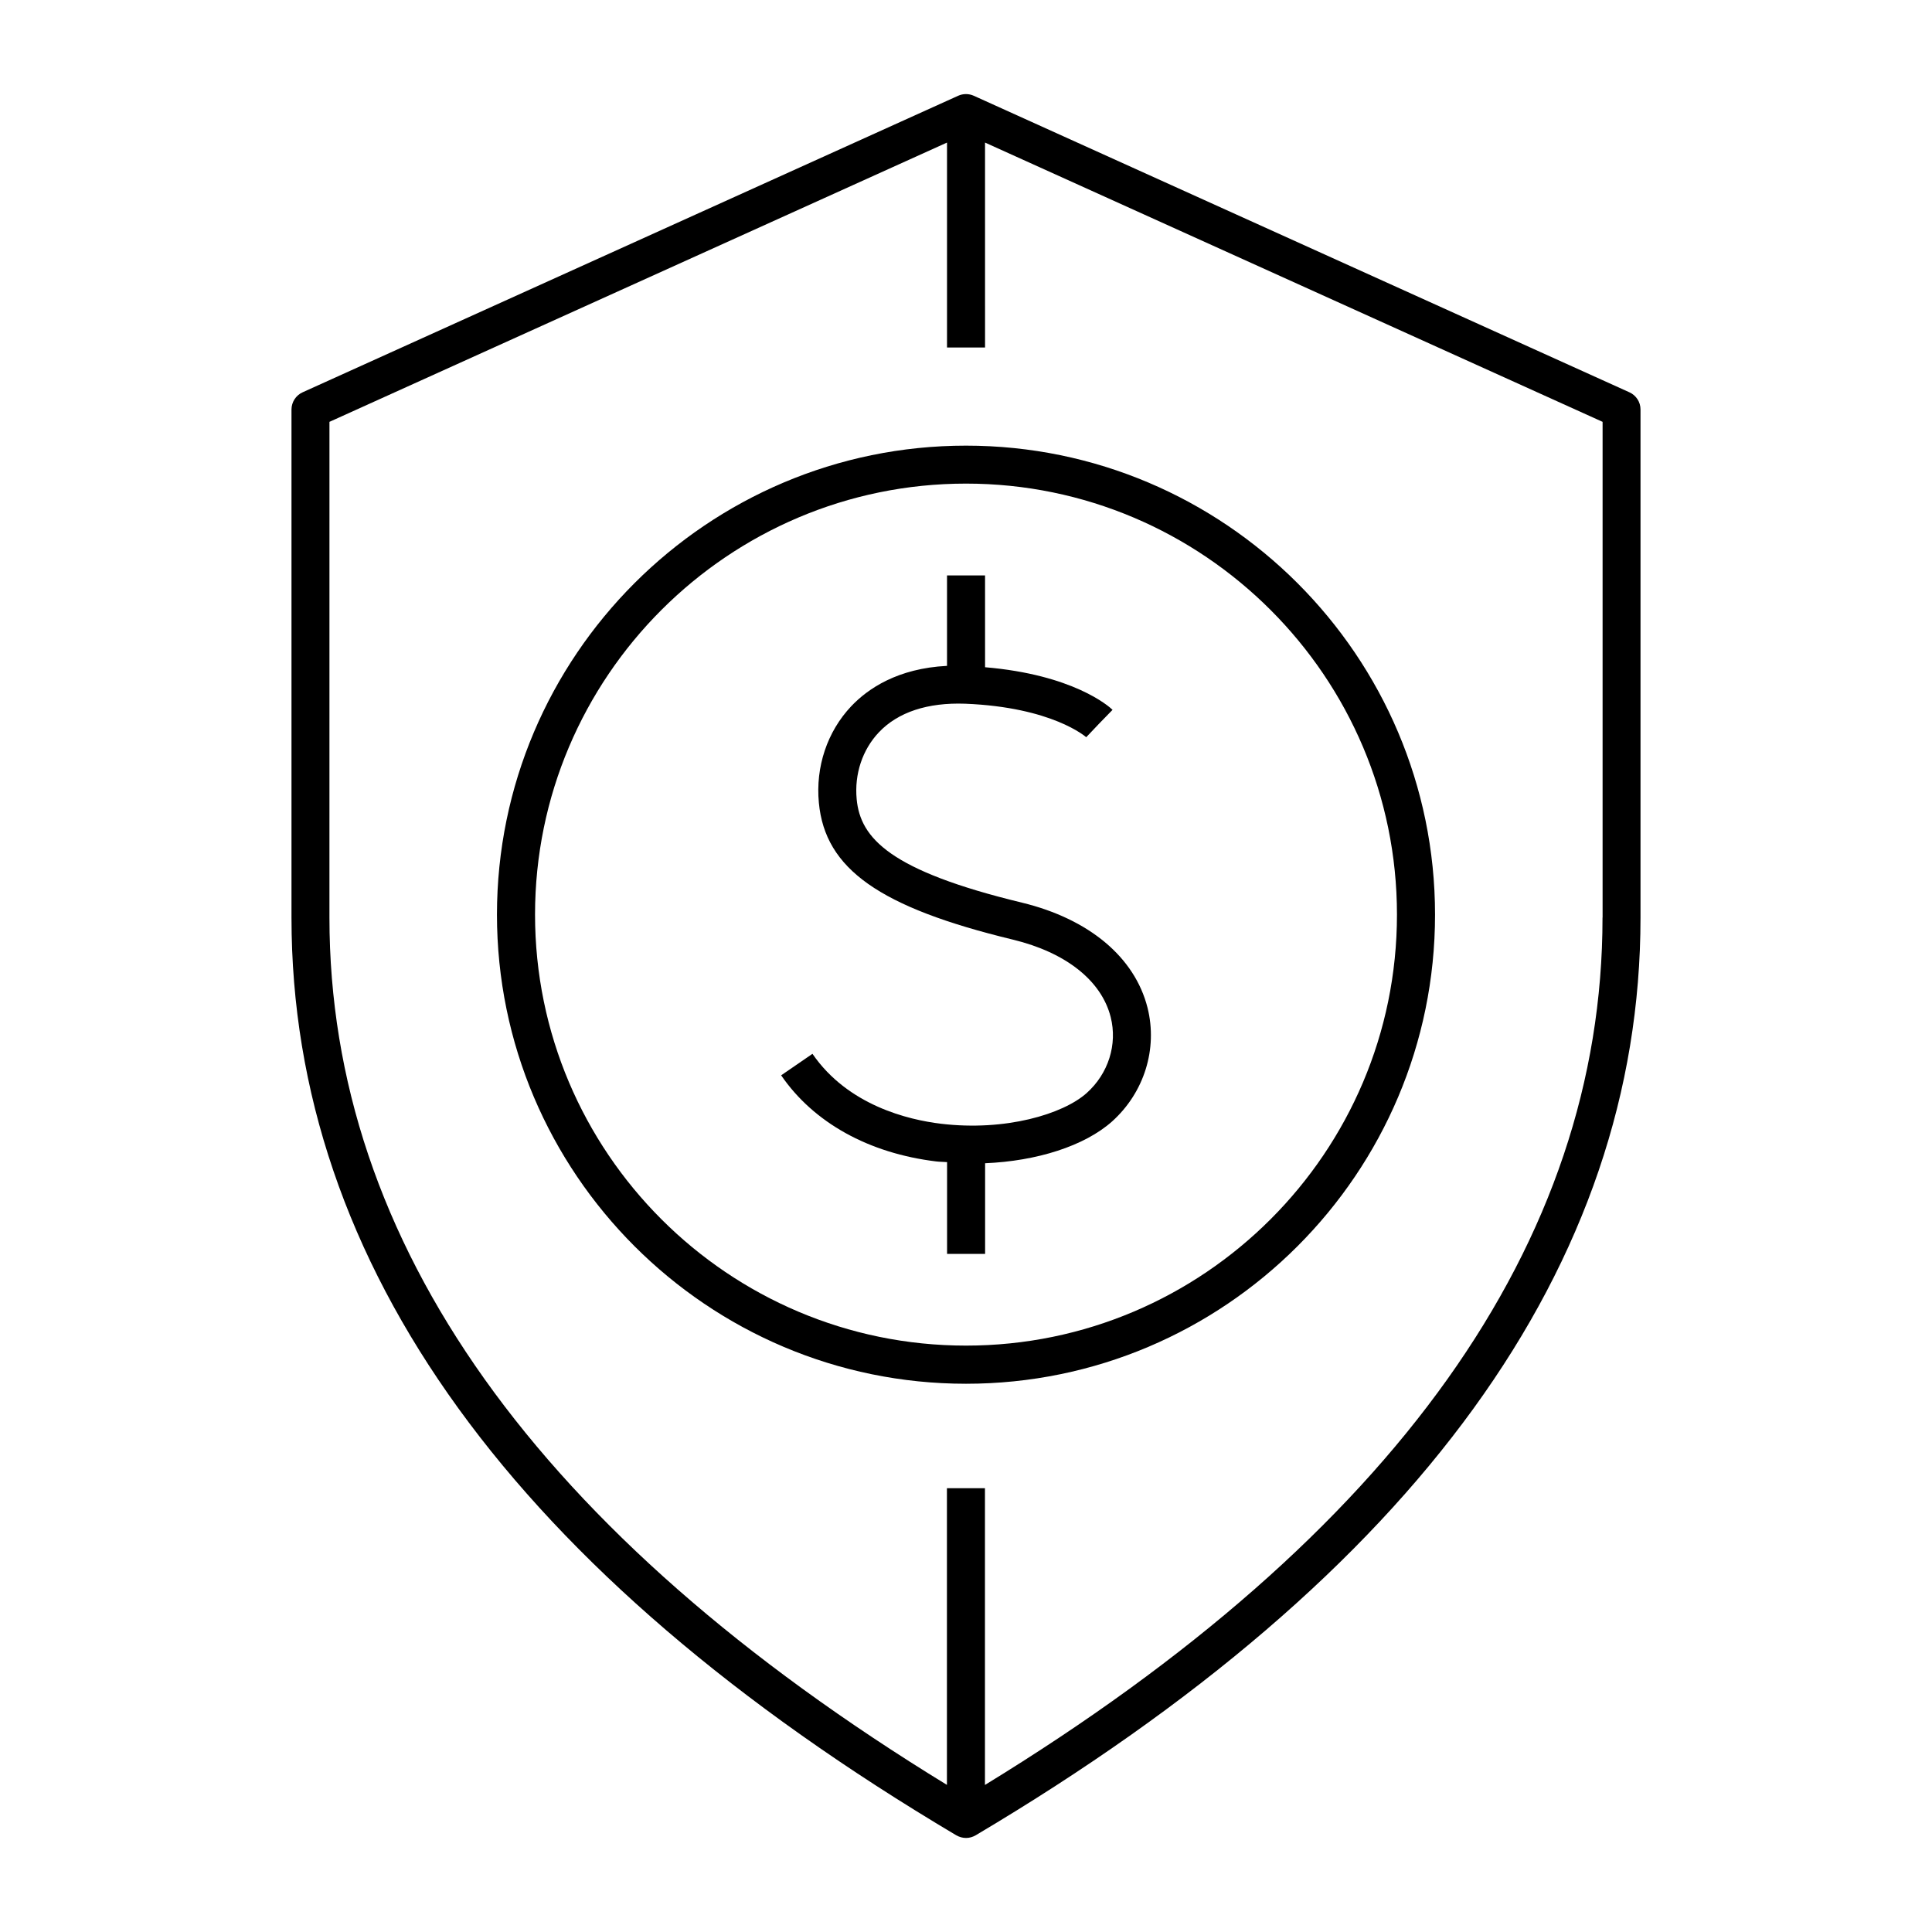
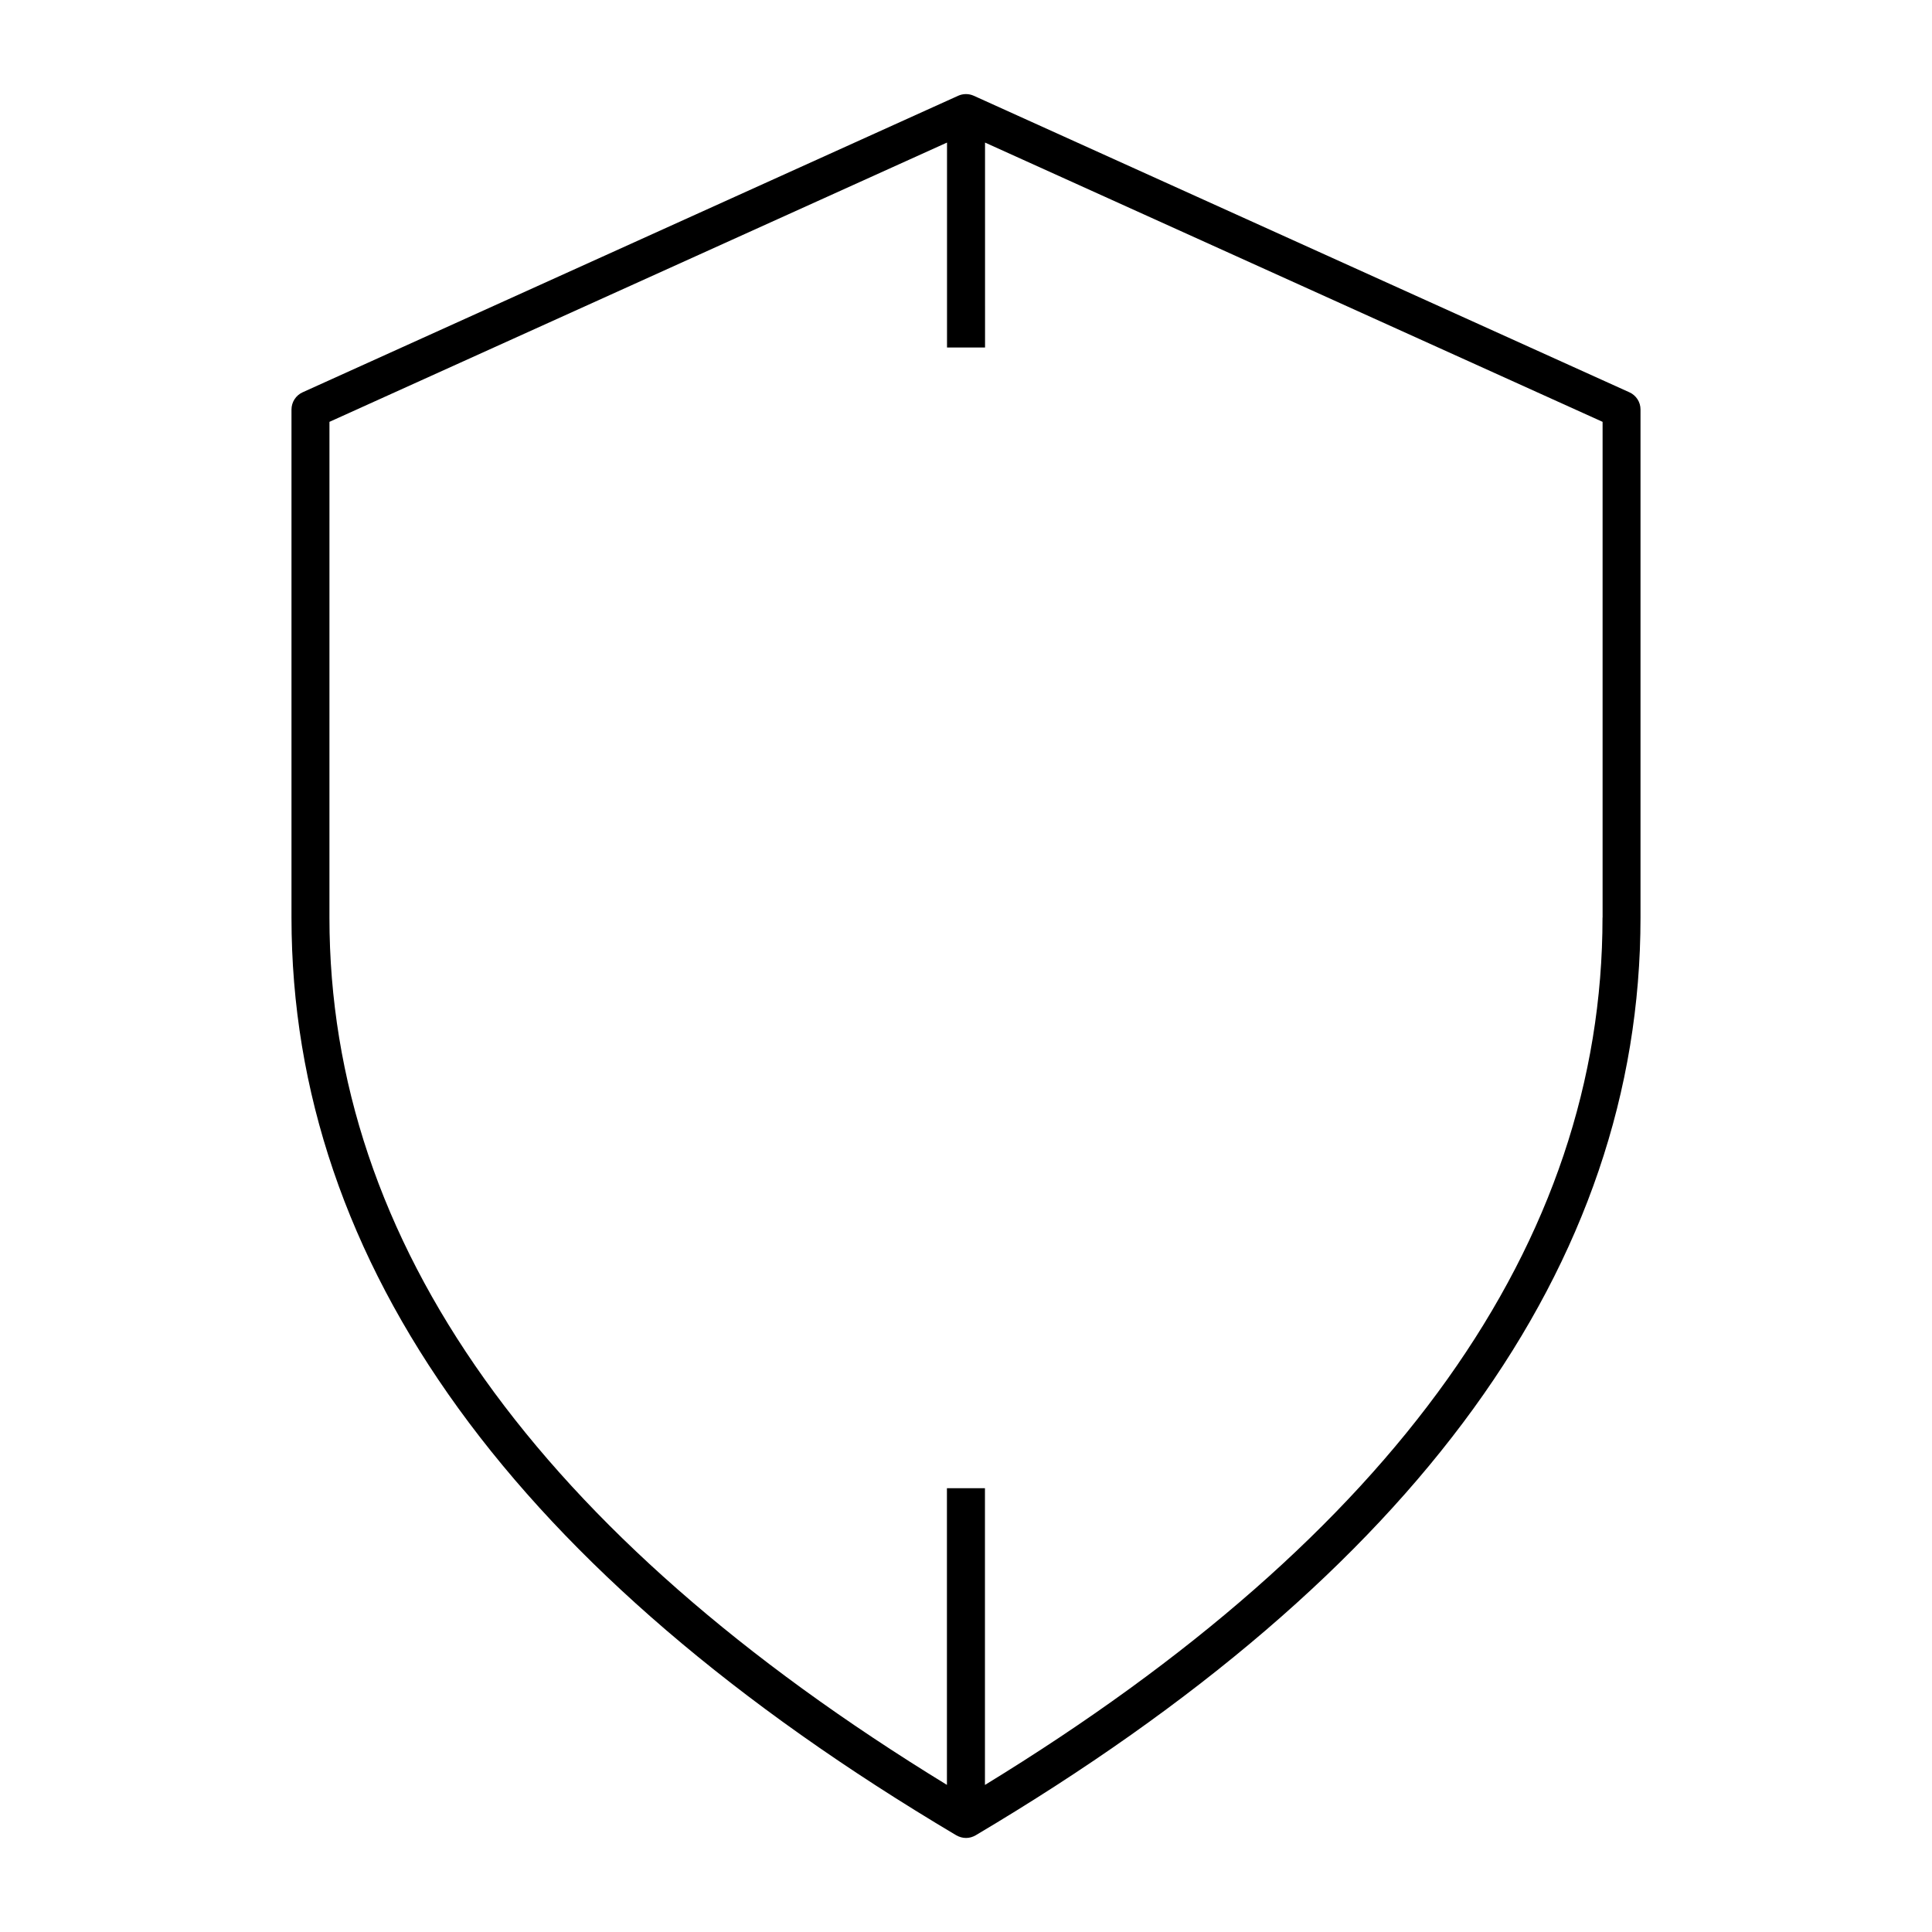
<svg xmlns="http://www.w3.org/2000/svg" fill="#000000" width="800px" height="800px" version="1.1" viewBox="144 144 512 512">
  <g>
-     <path d="m448.11 411.07c-3.387-13.414-15.523-23.555-33.312-27.867-34.969-8.453-42.793-17.066-43.77-27.41-0.629-6.644 1.512-13.098 5.871-17.711 5.07-5.367 12.941-7.949 22.891-7.59 23.145 0.93 31.977 8.816 32.07 8.879l3.465-3.652 3.512-3.606c-1.023-1.008-10.516-9.32-33.785-11.289l-0.004-24.324h-10.078v23.961c-13.098 0.66-20.973 6.047-25.379 10.691-6.359 6.723-9.492 16.059-8.582 25.602 1.652 17.539 16.074 27.711 51.422 36.258 14.043 3.402 23.473 10.863 25.914 20.531 1.828 7.258-0.613 14.973-6.359 20.121-6.266 5.606-21.555 10.188-38.605 8.141-8.691-1.039-24.672-4.863-34.07-18.531l-8.297 5.699c8.613 12.562 23.238 20.672 41.156 22.828 0.945 0.109 1.875 0.094 2.816 0.172v24.324h10.078v-24.027c13.68-0.566 26.324-4.551 33.66-11.082 8.504-7.664 12.109-19.207 9.387-30.117z" />
    <path d="m575.8 247.96-173.73-78.578c-1.324-0.598-2.832-0.598-4.156 0l-173.71 78.578c-1.793 0.805-2.957 2.598-2.957 4.582v134.63c0 92.008 59.277 173.83 176.18 243.2 0.805 0.457 1.684 0.707 2.582 0.707s1.762-0.25 2.551-0.707c116.93-69.367 176.19-151.21 176.19-243.2v-134.63c0.016-1.984-1.152-3.777-2.945-4.582zm-7.117 139.21c0 86.184-55.121 163.47-163.66 229.86v-78.641h-10.078v78.625c-108.52-66.41-163.64-143.68-163.64-229.86l0.004-131.36 163.66-74.012v54.316h10.078l-0.004-54.316 163.66 74.012v131.37z" />
-     <path d="m400 262.1c-68.535 0-124.3 55.75-124.3 124.29 0 68.551 55.766 124.32 124.3 124.32 68.551 0 124.3-55.766 124.3-124.32-0.004-68.535-55.754-124.29-124.3-124.29zm0 238.5c-62.977 0-114.21-51.23-114.21-114.22 0-62.977 51.23-114.22 114.21-114.22s114.21 51.246 114.21 114.22c0 62.992-51.23 114.22-114.21 114.22z" />
  </g>
</svg>